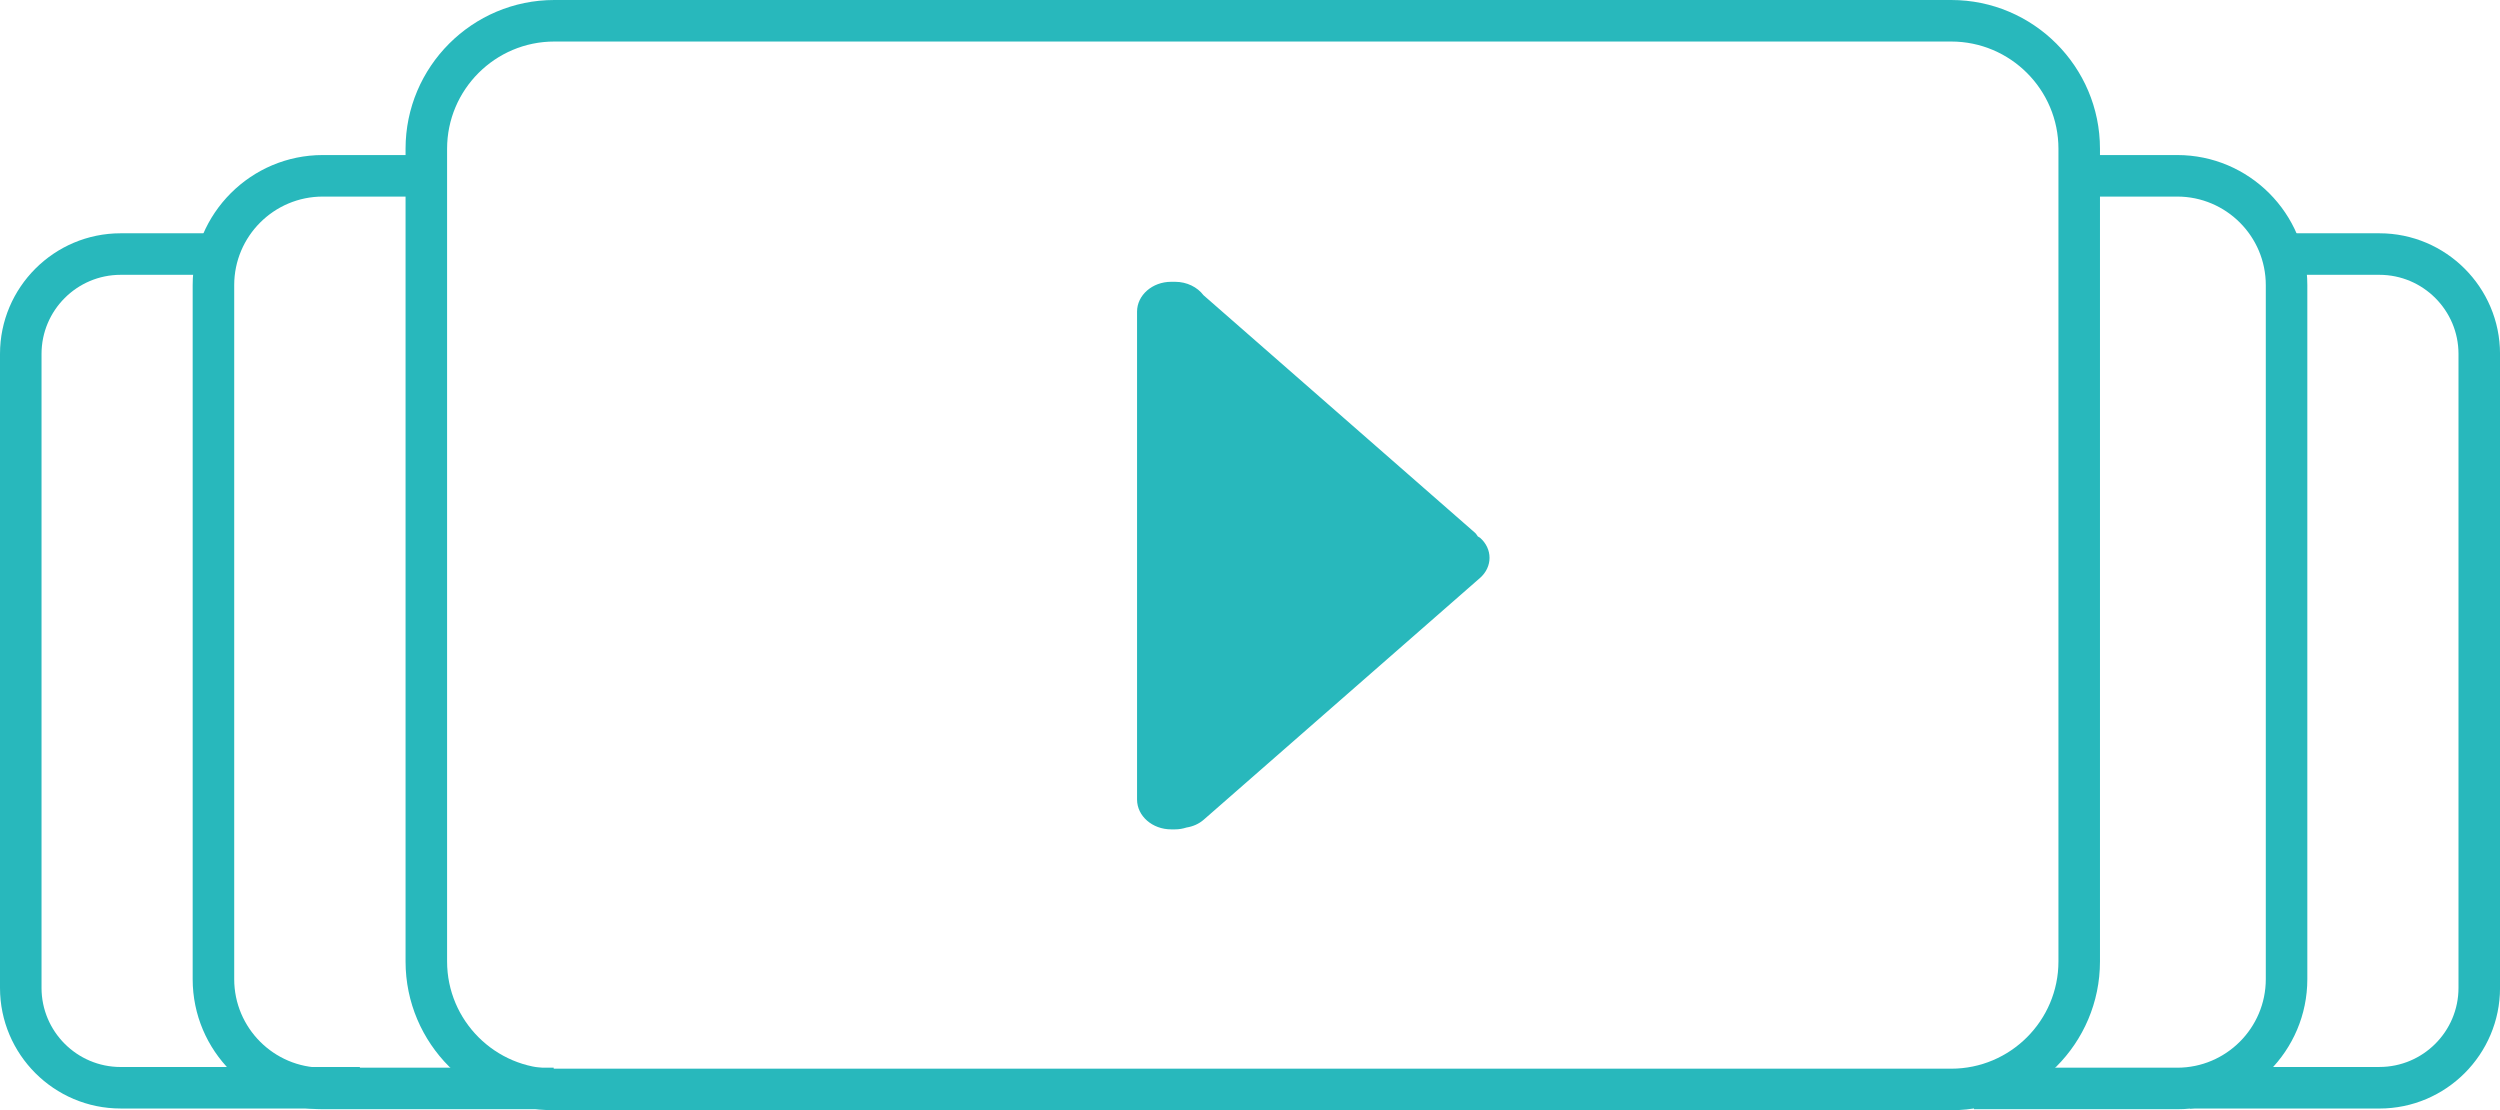
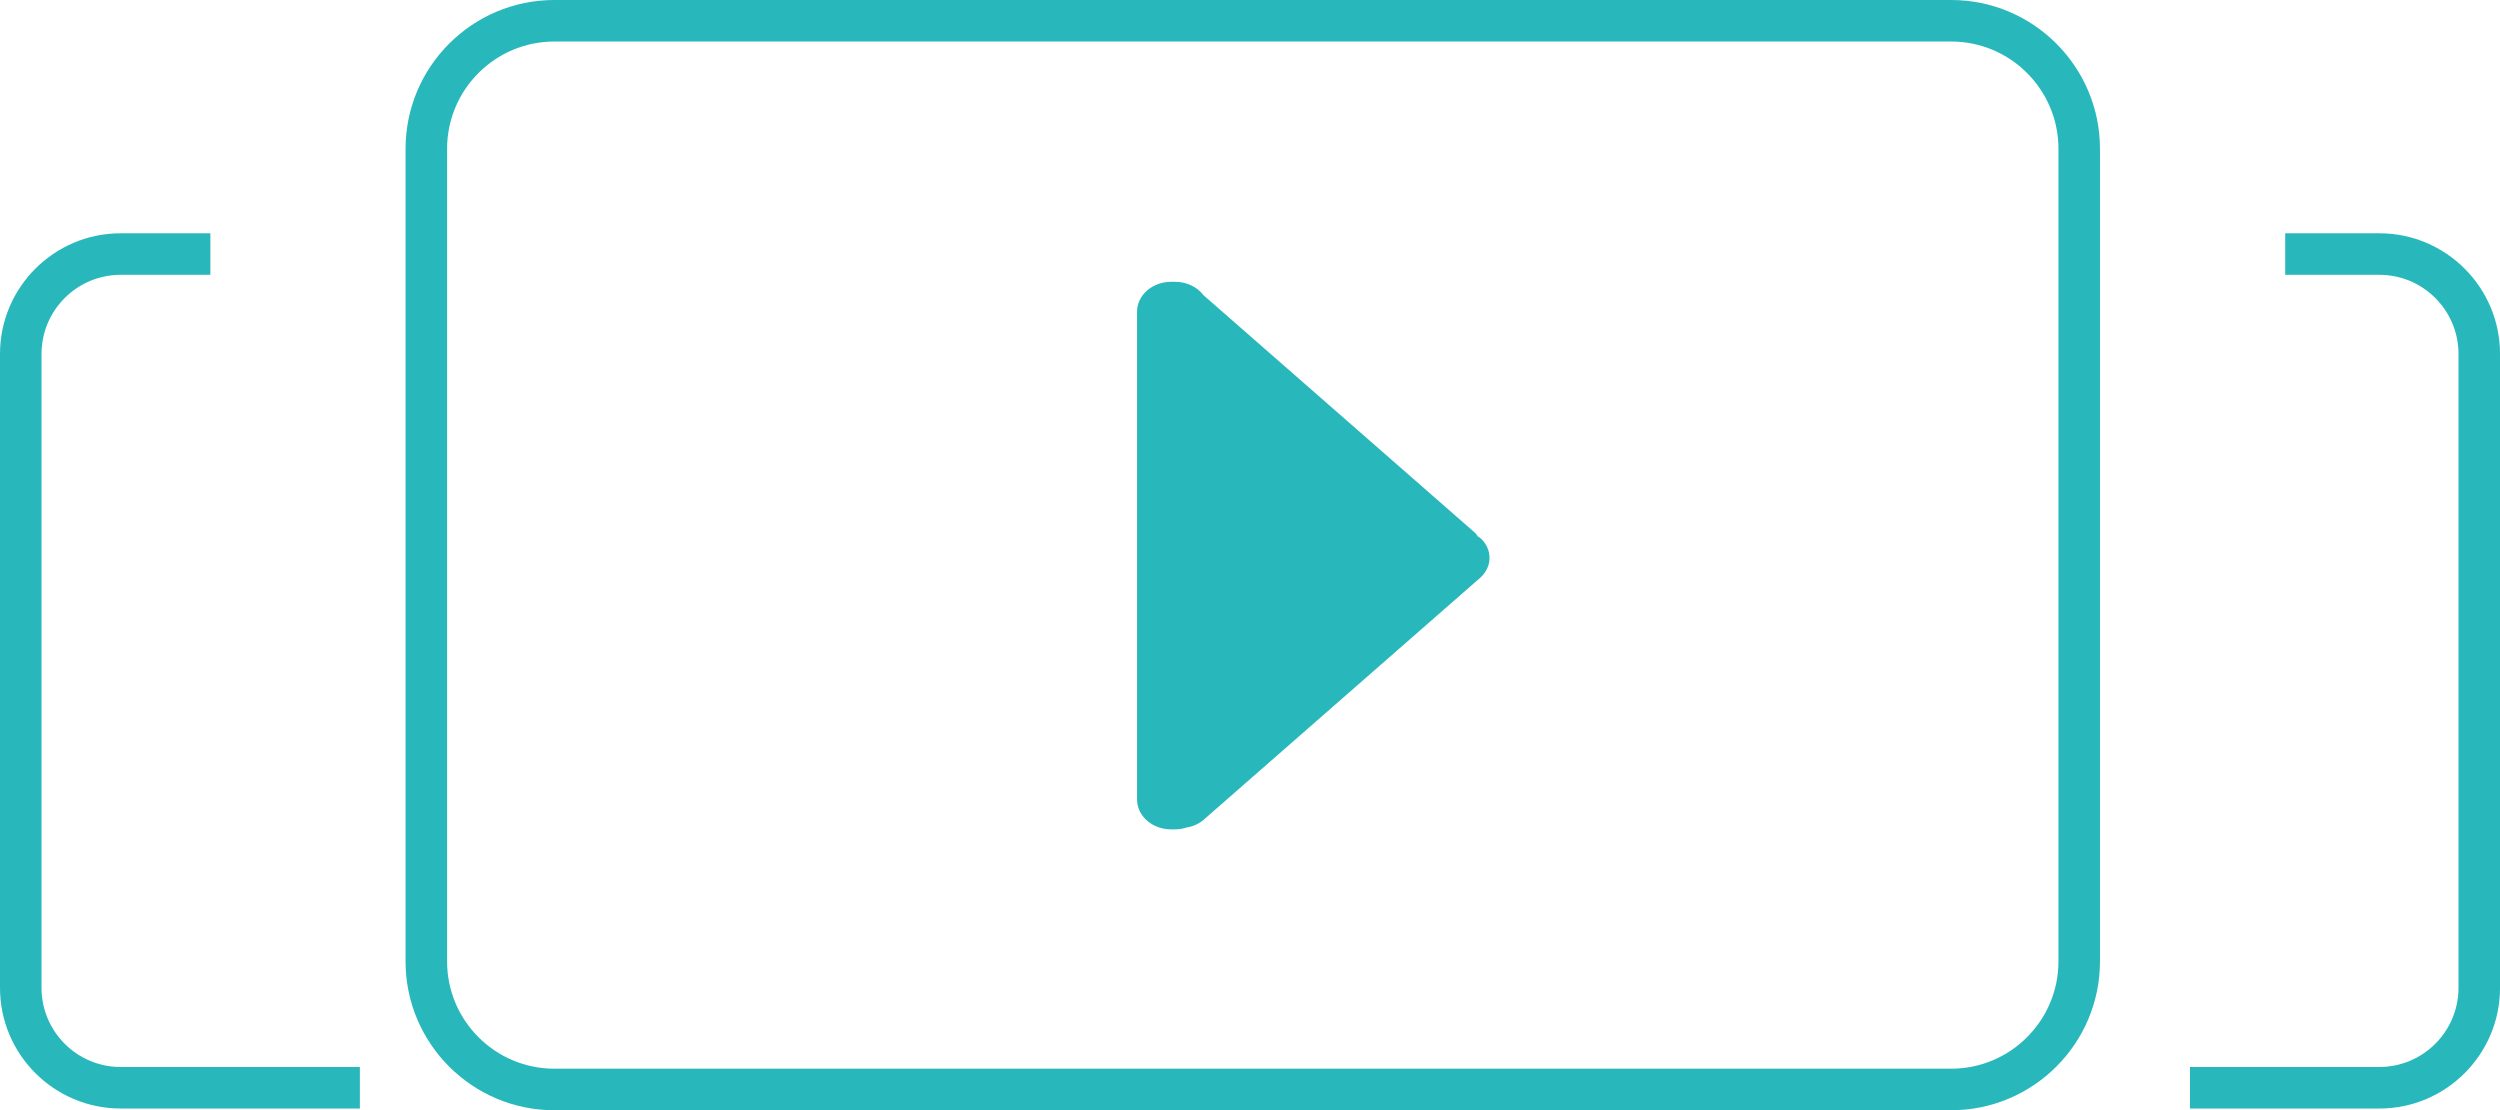
<svg xmlns="http://www.w3.org/2000/svg" id="Ebene_2" data-name="Ebene 2" viewBox="0 0 902.95 401">
  <defs>
    <style>
      .cls-1 {
        fill: #28b8bc;
        stroke-width: 0px;
      }
    </style>
  </defs>
  <g id="Ebene_1-2" data-name="Ebene 1">
    <path class="cls-1" d="M704.74,401H200.21c-29.63,0-53.73-24.1-53.73-53.73V53.73c0-29.63,24.1-53.73,53.73-53.73h504.53c29.63,0,53.73,24.1,53.73,53.73v293.53c0,29.63-24.11,53.73-53.73,53.73ZM200.21,15c-21.36,0-38.73,17.38-38.73,38.73v293.53c0,21.36,17.38,38.73,38.73,38.73h504.53c21.36,0,38.73-17.38,38.73-38.73V53.73c0-21.36-17.38-38.73-38.73-38.73H200.21Z" />
    <path class="cls-1" d="M534.53,194.21c-.22-.2-.52-.27-.76-.45-.35-.43-.55-.92-.99-1.3l-98.1-85.84c-2.21-2.91-5.98-4.84-10.27-4.84h-1.41c-6.8,0-12.32,4.83-12.32,10.78v176.21c0,5.95,5.52,10.78,12.32,10.78h1.41c1.46,0,2.84-.26,4.14-.67,2.28-.36,4.47-1.29,6.23-2.84l99.76-87.29c4.6-4.02,4.6-10.53,0-14.55Z" />
-     <path class="cls-1" d="M786.38,400.63h-73.41v-15h73.41c17.63,0,31.98-14.35,31.98-31.98V102.98c0-17.64-14.35-31.98-31.98-31.98h-37.41v-15h37.41c25.91,0,46.98,21.08,46.98,46.98v250.67c0,25.91-21.08,46.98-46.98,46.98Z" />
    <path class="cls-1" d="M859.39,400.37h-68.41v-15h68.41c15.75,0,28.57-12.81,28.57-28.57V127.83c0-15.75-12.81-28.57-28.57-28.57h-34.02v-15h34.02c24.02,0,43.57,19.54,43.57,43.57v228.98c0,24.02-19.54,43.57-43.57,43.57Z" />
-     <path class="cls-1" d="M199.98,400.63h-83.41c-25.91,0-46.98-21.08-46.98-46.98V102.98c0-25.91,21.08-46.98,46.98-46.98h40.41v15h-40.41c-17.63,0-31.98,14.35-31.98,31.98v250.67c0,17.63,14.35,31.98,31.98,31.98h83.41v15Z" />
    <path class="cls-1" d="M129.98,400.37H43.57c-24.02,0-43.57-19.54-43.57-43.57V127.83c0-24.02,19.54-43.57,43.57-43.57h32.41v15h-32.41c-15.75,0-28.57,12.81-28.57,28.57v228.98c0,15.75,12.81,28.57,28.57,28.57h86.41v15Z" />
  </g>
</svg>